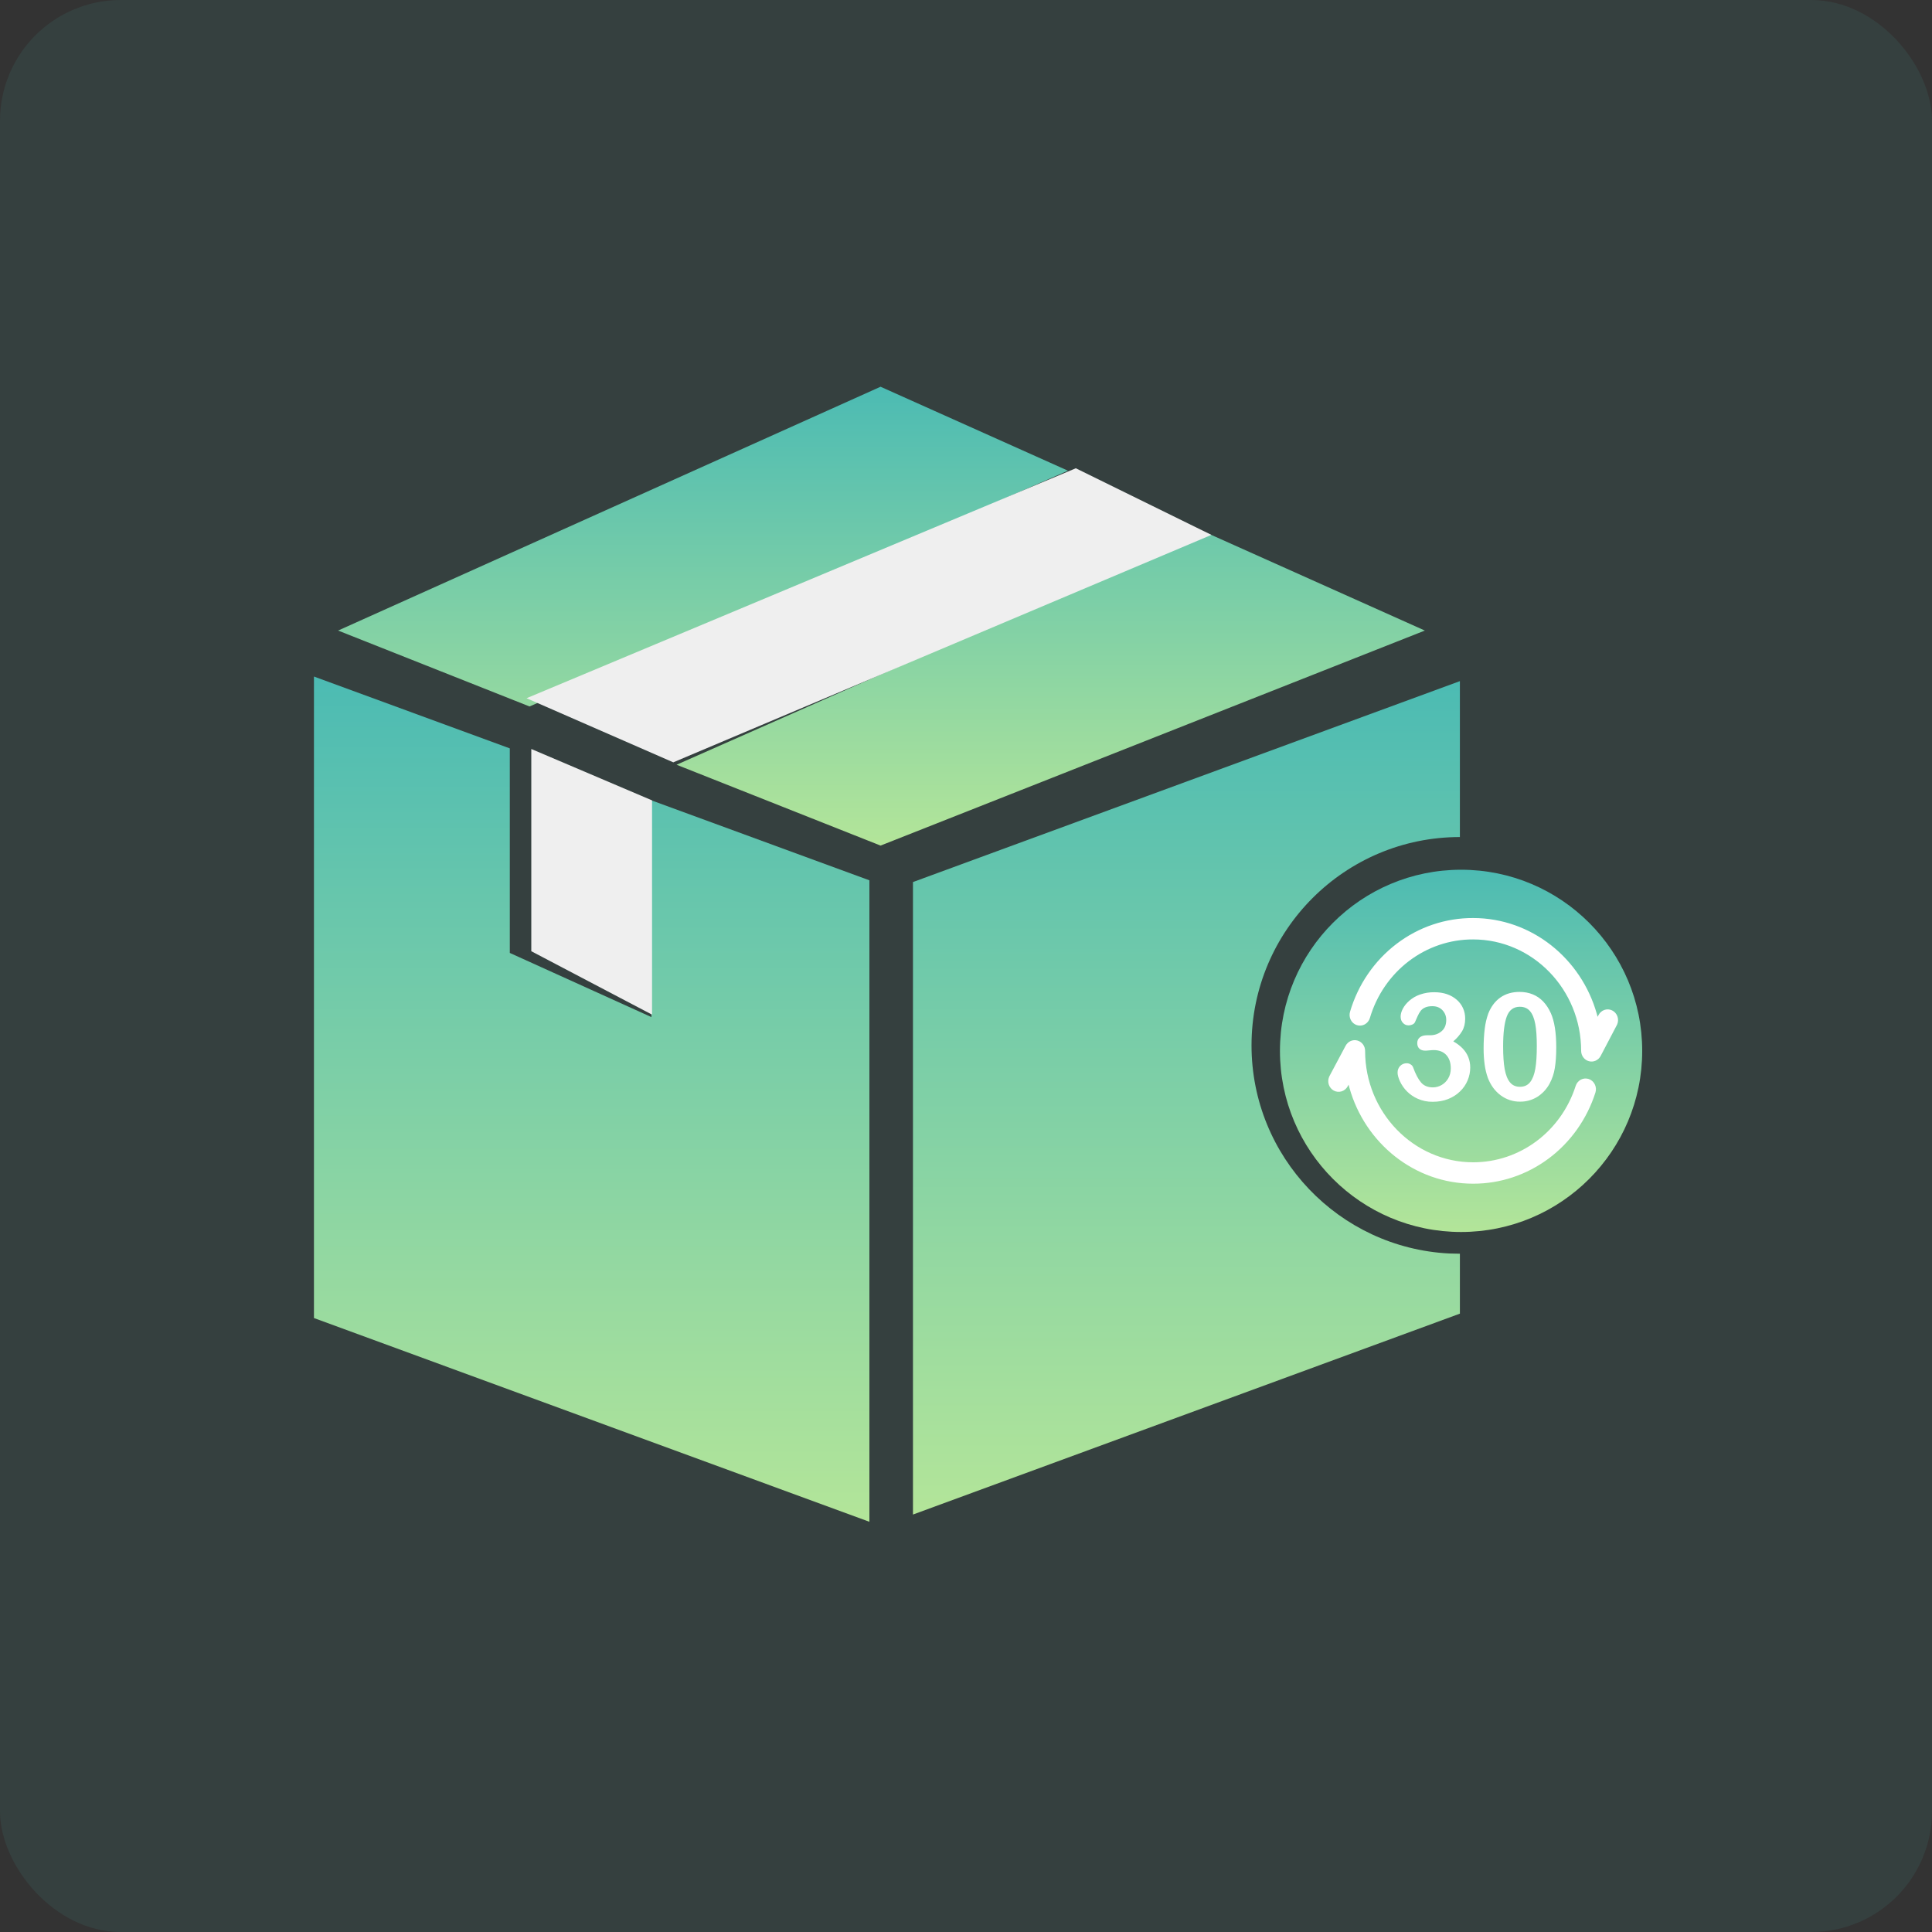
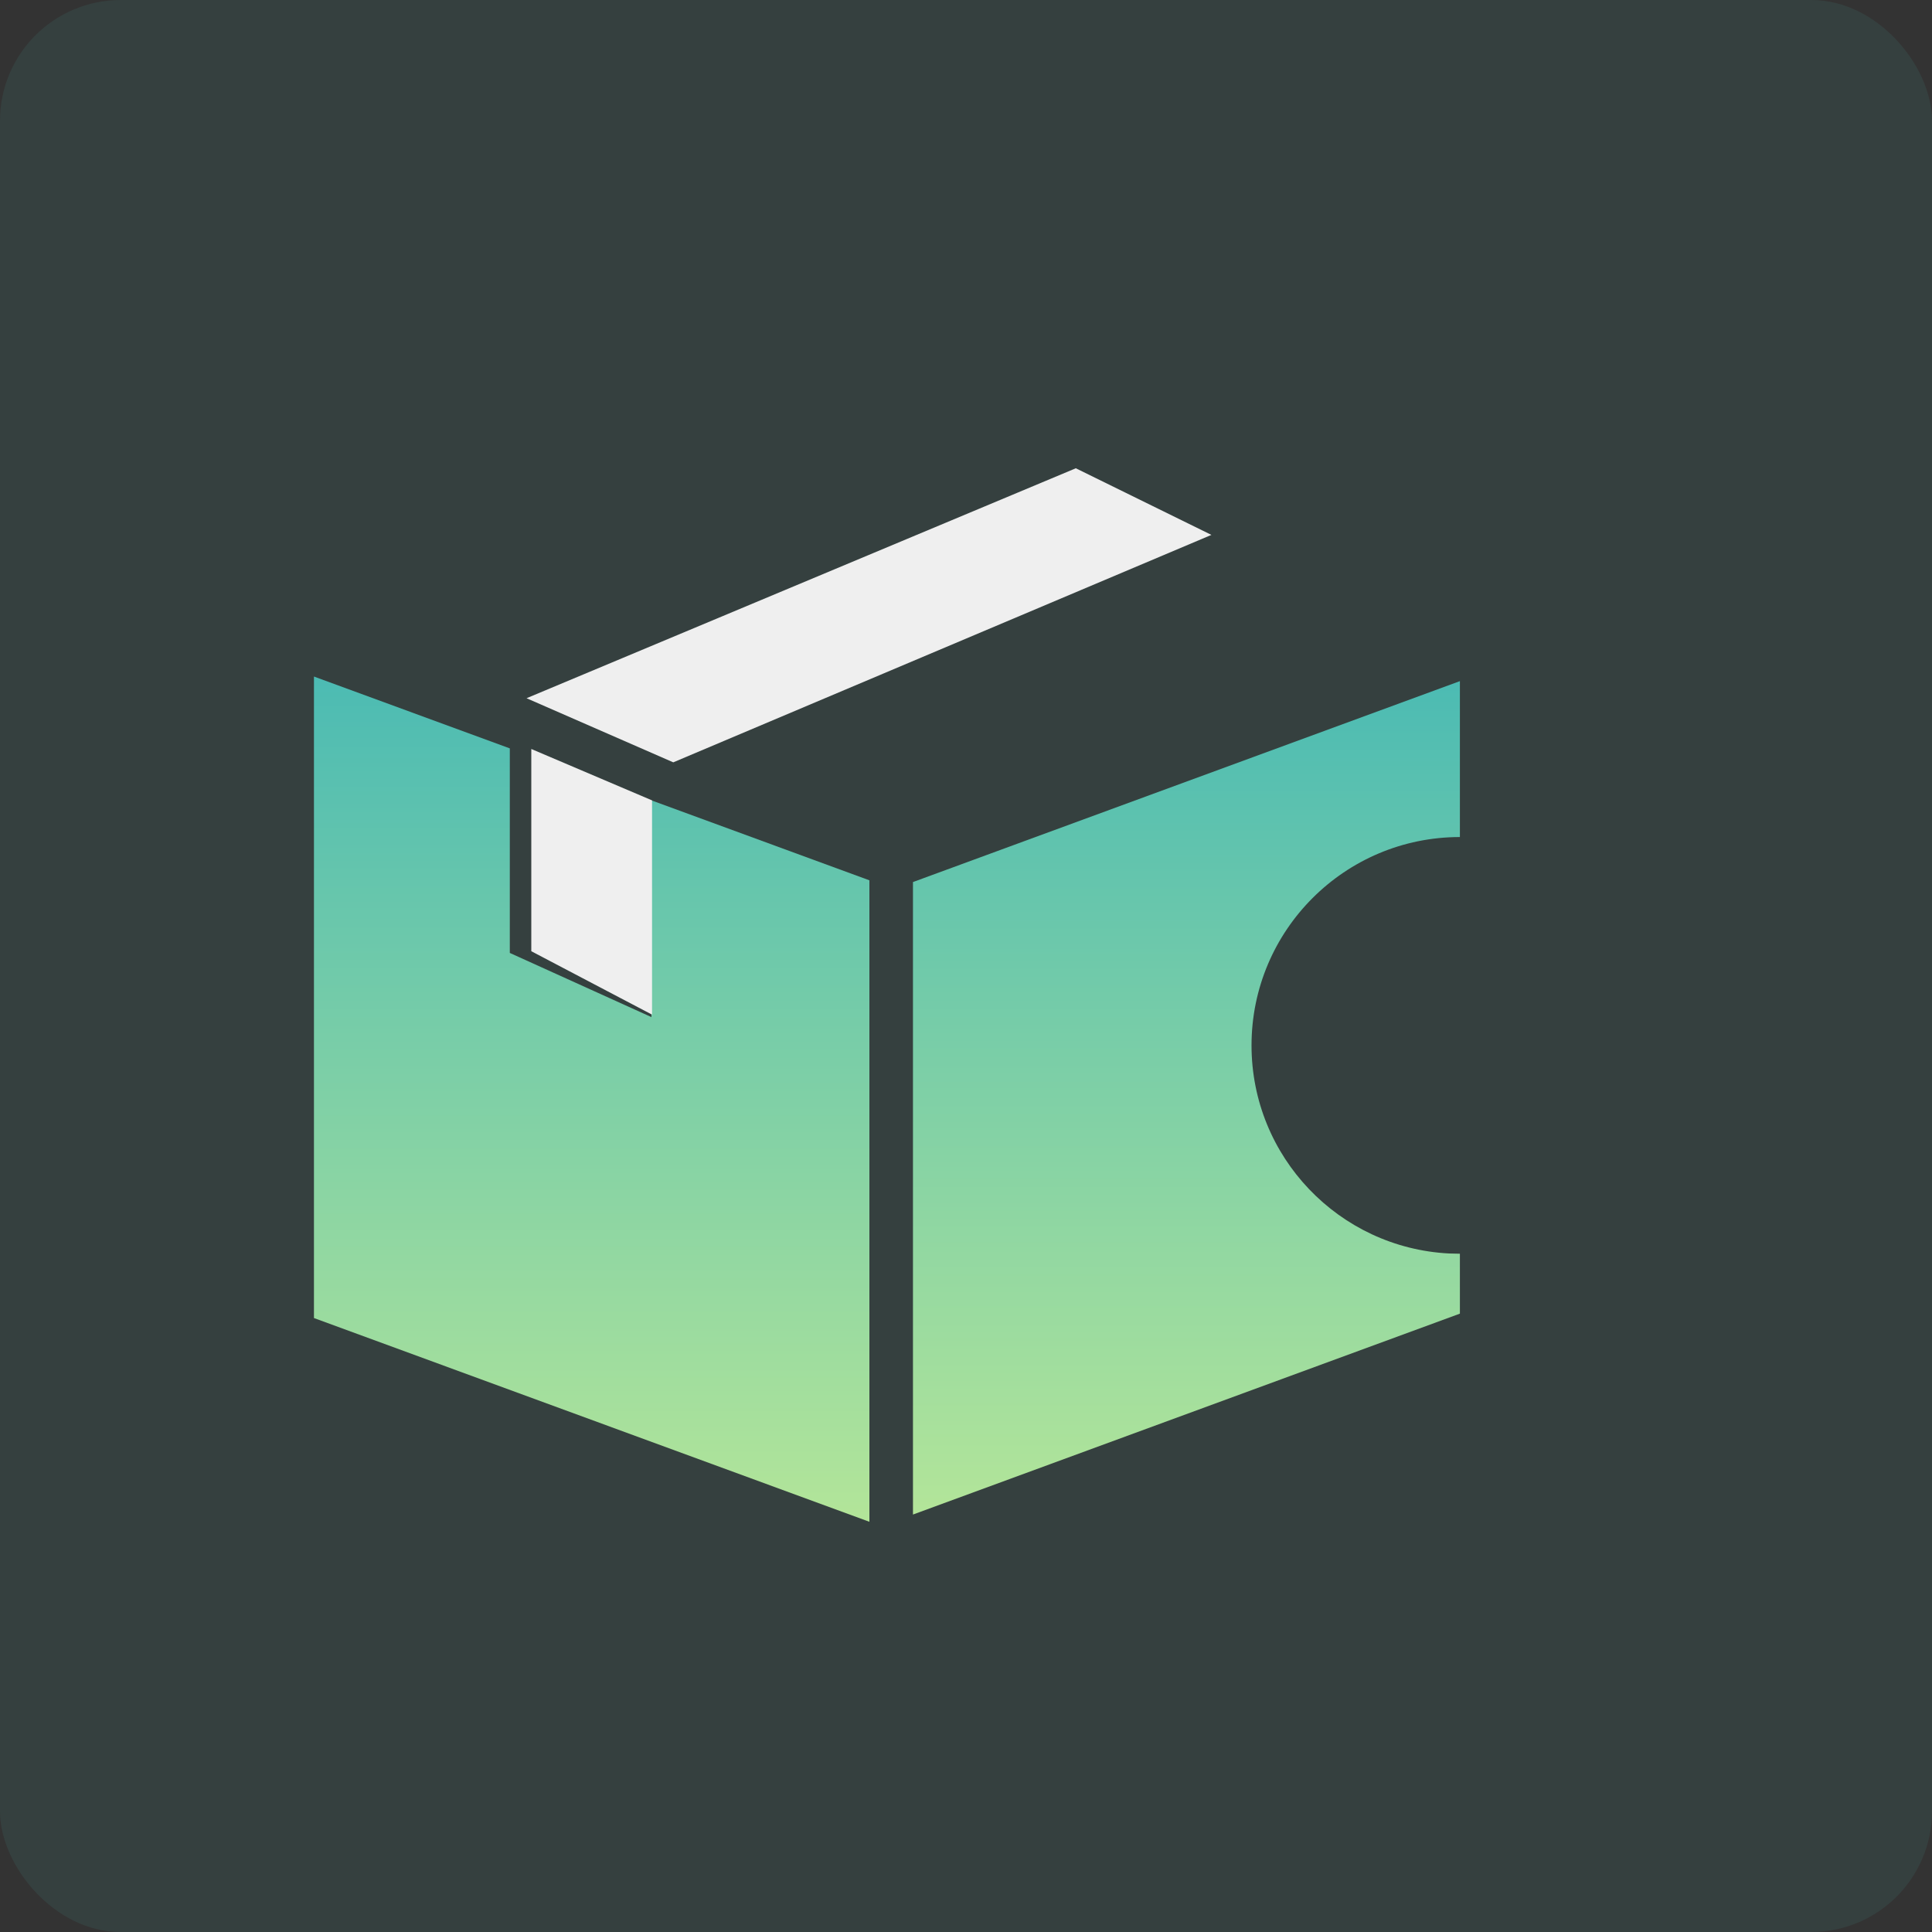
<svg xmlns="http://www.w3.org/2000/svg" fill="none" viewBox="0 0 80 80" height="80" width="80">
  <rect x="0" y="0" width="80" height="80" fill="#333333" stroke="none" />
  <rect fill-opacity="0.1" fill="#4CBBB3" rx="5" height="80" width="80" />
-   <path fill="url(#paint0_linear_13_44)" d="M59 26.11L36.462 35.014L28.015 31.666L49.855 22.014L59 26.11ZM14 26.11L36.462 16.014L44.221 19.49L21.927 29.253L14 26.11Z" />
  <path fill="#EFEFEF" d="M44.547 19.39L50.162 22.149L27.879 31.567L21.803 28.912L44.547 19.39Z" />
  <path fill="url(#paint1_linear_13_44)" d="M21.11 30.989V39.459L26.975 42.116V33.141L36 36.452V63.014L13 54.577V28.014L21.11 30.989Z" />
-   <path fill="#EFEFEF" d="M22 39.388V31.014L27 33.142V42.014L22 39.388Z" />
-   <circle fill="url(#paint2_linear_13_44)" r="7.5" cy="43.514" cx="60.5" />
+   <path fill="#EFEFEF" d="M22 39.388V31.014L27 33.142V42.014Z" />
  <path fill="url(#paint3_linear_13_44)" d="M60.451 34.66C55.686 34.66 51.823 38.523 51.823 43.288C51.823 47.903 55.448 51.672 60.007 51.904L60.451 51.914V54.395L37.804 62.714V36.524L60.451 28.204V34.66Z" />
-   <path fill="white" d="M56.204 43.085C56.296 43.11 56.378 43.165 56.436 43.243C56.495 43.321 56.526 43.416 56.526 43.514C56.526 46.058 58.533 48.128 60.999 48.128C62.933 48.128 64.641 46.855 65.246 44.963C65.264 44.907 65.292 44.856 65.329 44.812C65.366 44.768 65.411 44.731 65.461 44.705C65.511 44.679 65.567 44.663 65.623 44.659C65.679 44.655 65.736 44.662 65.789 44.68C66.014 44.758 66.137 45.008 66.063 45.241C65.712 46.34 65.033 47.297 64.124 47.974C63.215 48.652 62.121 49.016 60.999 49.014C58.572 49.014 56.519 47.334 55.876 45.041L55.842 44.913L55.806 44.981C55.691 45.194 55.431 45.273 55.223 45.156C55.13 45.103 55.06 45.018 55.025 44.916C54.989 44.813 54.992 44.701 55.032 44.601L55.053 44.554L55.72 43.301C55.766 43.215 55.839 43.146 55.926 43.107C56.014 43.068 56.111 43.06 56.204 43.085ZM59.393 41.086C59.583 41.086 59.756 41.112 59.912 41.165C60.069 41.219 60.205 41.297 60.321 41.398C60.436 41.499 60.523 41.616 60.582 41.749C60.641 41.882 60.67 42.026 60.67 42.179C60.67 42.381 60.627 42.554 60.542 42.699C60.443 42.859 60.32 43.002 60.177 43.121C60.329 43.206 60.458 43.303 60.563 43.412C60.668 43.521 60.746 43.642 60.799 43.774C60.852 43.906 60.879 44.049 60.879 44.203C60.879 44.387 60.843 44.564 60.771 44.736C60.698 44.91 60.591 45.066 60.455 45.195C60.317 45.329 60.152 45.434 59.961 45.51C59.77 45.585 59.559 45.623 59.328 45.623C59.111 45.627 58.895 45.583 58.696 45.493C58.374 45.35 58.113 45.091 57.963 44.763C57.902 44.624 57.871 44.508 57.871 44.418C57.869 44.365 57.878 44.313 57.897 44.264C57.916 44.215 57.945 44.171 57.981 44.135C58.018 44.099 58.061 44.071 58.108 44.052C58.156 44.034 58.206 44.025 58.256 44.027C58.313 44.027 58.367 44.045 58.414 44.077C58.46 44.104 58.495 44.146 58.514 44.197C58.616 44.477 58.725 44.686 58.842 44.822C58.958 44.958 59.122 45.026 59.334 45.026C59.46 45.026 59.585 44.992 59.695 44.928C59.805 44.864 59.898 44.772 59.964 44.66C60.037 44.539 60.074 44.399 60.074 44.239C60.074 44.003 60.011 43.818 59.886 43.683C59.76 43.549 59.586 43.482 59.363 43.482L59.288 43.485L59.065 43.504C59.051 43.505 59.036 43.506 59.022 43.506C58.915 43.506 58.831 43.478 58.773 43.423C58.714 43.367 58.685 43.29 58.685 43.191C58.685 43.093 58.72 43.016 58.79 42.956C58.861 42.896 58.966 42.867 59.105 42.867H59.225C59.406 42.867 59.56 42.812 59.69 42.703C59.821 42.594 59.886 42.437 59.886 42.233C59.886 42.078 59.834 41.944 59.73 41.832C59.626 41.72 59.486 41.664 59.31 41.664C59.191 41.664 59.092 41.682 59.015 41.716C58.938 41.75 58.877 41.795 58.831 41.852C58.78 41.919 58.738 41.992 58.704 42.07L58.628 42.241L58.593 42.322C58.571 42.367 58.533 42.402 58.488 42.421C58.432 42.446 58.372 42.459 58.312 42.458C58.271 42.457 58.231 42.448 58.194 42.431C58.157 42.414 58.124 42.39 58.096 42.359C58.03 42.294 57.997 42.206 57.997 42.097C57.997 41.992 58.028 41.882 58.09 41.765C58.151 41.649 58.242 41.539 58.36 41.434C58.491 41.322 58.641 41.236 58.802 41.181C58.992 41.115 59.192 41.083 59.393 41.086ZM62.92 41.073C63.121 41.073 63.304 41.107 63.469 41.175C63.633 41.242 63.778 41.341 63.902 41.472C64.026 41.602 64.132 41.763 64.218 41.955C64.366 42.288 64.441 42.76 64.441 43.37C64.441 43.701 64.421 43.986 64.382 44.224C64.347 44.452 64.273 44.671 64.165 44.872C64.042 45.099 63.864 45.289 63.648 45.424C63.434 45.553 63.191 45.62 62.943 45.617C62.656 45.621 62.376 45.53 62.142 45.357C61.907 45.183 61.729 44.943 61.61 44.636C61.546 44.456 61.501 44.27 61.476 44.08C61.448 43.877 61.433 43.657 61.433 43.421C61.433 43.116 61.449 42.841 61.48 42.597C61.505 42.382 61.554 42.17 61.627 41.967C61.743 41.676 61.911 41.455 62.131 41.302C62.351 41.149 62.614 41.073 62.92 41.073ZM62.931 41.688C62.673 41.688 62.493 41.822 62.392 42.092C62.292 42.36 62.241 42.774 62.241 43.333C62.241 43.713 62.262 44.024 62.305 44.266C62.349 44.508 62.421 44.691 62.523 44.816C62.625 44.94 62.763 45.002 62.937 45.002C63.117 45.002 63.258 44.938 63.36 44.809C63.462 44.679 63.533 44.494 63.574 44.255C63.616 44.014 63.636 43.699 63.636 43.309C63.636 42.939 63.615 42.637 63.572 42.402C63.528 42.166 63.456 41.989 63.354 41.869C63.252 41.748 63.111 41.688 62.931 41.688ZM60.999 38.014C63.422 38.014 65.473 39.691 66.119 41.977L66.153 42.104L66.191 42.033C66.242 41.932 66.329 41.856 66.434 41.819C66.539 41.783 66.653 41.79 66.753 41.838C66.853 41.887 66.931 41.973 66.971 42.079C67.011 42.186 67.01 42.304 66.967 42.409L66.945 42.456L66.279 43.726C66.233 43.812 66.161 43.88 66.073 43.92C65.986 43.959 65.888 43.967 65.796 43.943C65.703 43.919 65.621 43.863 65.563 43.786C65.504 43.708 65.472 43.613 65.472 43.514C65.472 40.971 63.465 38.9 60.999 38.9C60.042 38.896 59.108 39.211 58.338 39.798C57.568 40.384 57.001 41.212 56.723 42.157C56.689 42.269 56.613 42.362 56.513 42.417C56.412 42.472 56.295 42.483 56.186 42.449C56.077 42.414 55.986 42.337 55.933 42.233C55.88 42.129 55.868 42.008 55.902 41.895C56.233 40.769 56.909 39.783 57.827 39.084C58.745 38.384 59.858 38.009 60.999 38.014Z" />
  <defs>
    <linearGradient gradientUnits="userSpaceOnUse" y2="35.014" x2="36.5" y1="16.014" x1="36.5" id="paint0_linear_13_44">
      <stop stop-color="#4CBBB3" />
      <stop stop-color="#B3E599" offset="1" />
    </linearGradient>
    <linearGradient gradientUnits="userSpaceOnUse" y2="63.014" x2="24.5" y1="28.014" x1="24.5" id="paint1_linear_13_44">
      <stop stop-color="#4CBBB3" />
      <stop stop-color="#B3E599" offset="1" />
    </linearGradient>
    <linearGradient gradientUnits="userSpaceOnUse" y2="36.014" x2="60.5" y1="51.014" x1="60.5" id="paint2_linear_13_44">
      <stop stop-color="#B3E599" />
      <stop stop-color="#4CBBB3" offset="1" />
    </linearGradient>
    <linearGradient gradientUnits="userSpaceOnUse" y2="28.204" x2="49.127" y1="62.714" x1="49.127" id="paint3_linear_13_44">
      <stop stop-color="#B3E599" />
      <stop stop-color="#4CBBB3" offset="1" />
    </linearGradient>
  </defs>
</svg>